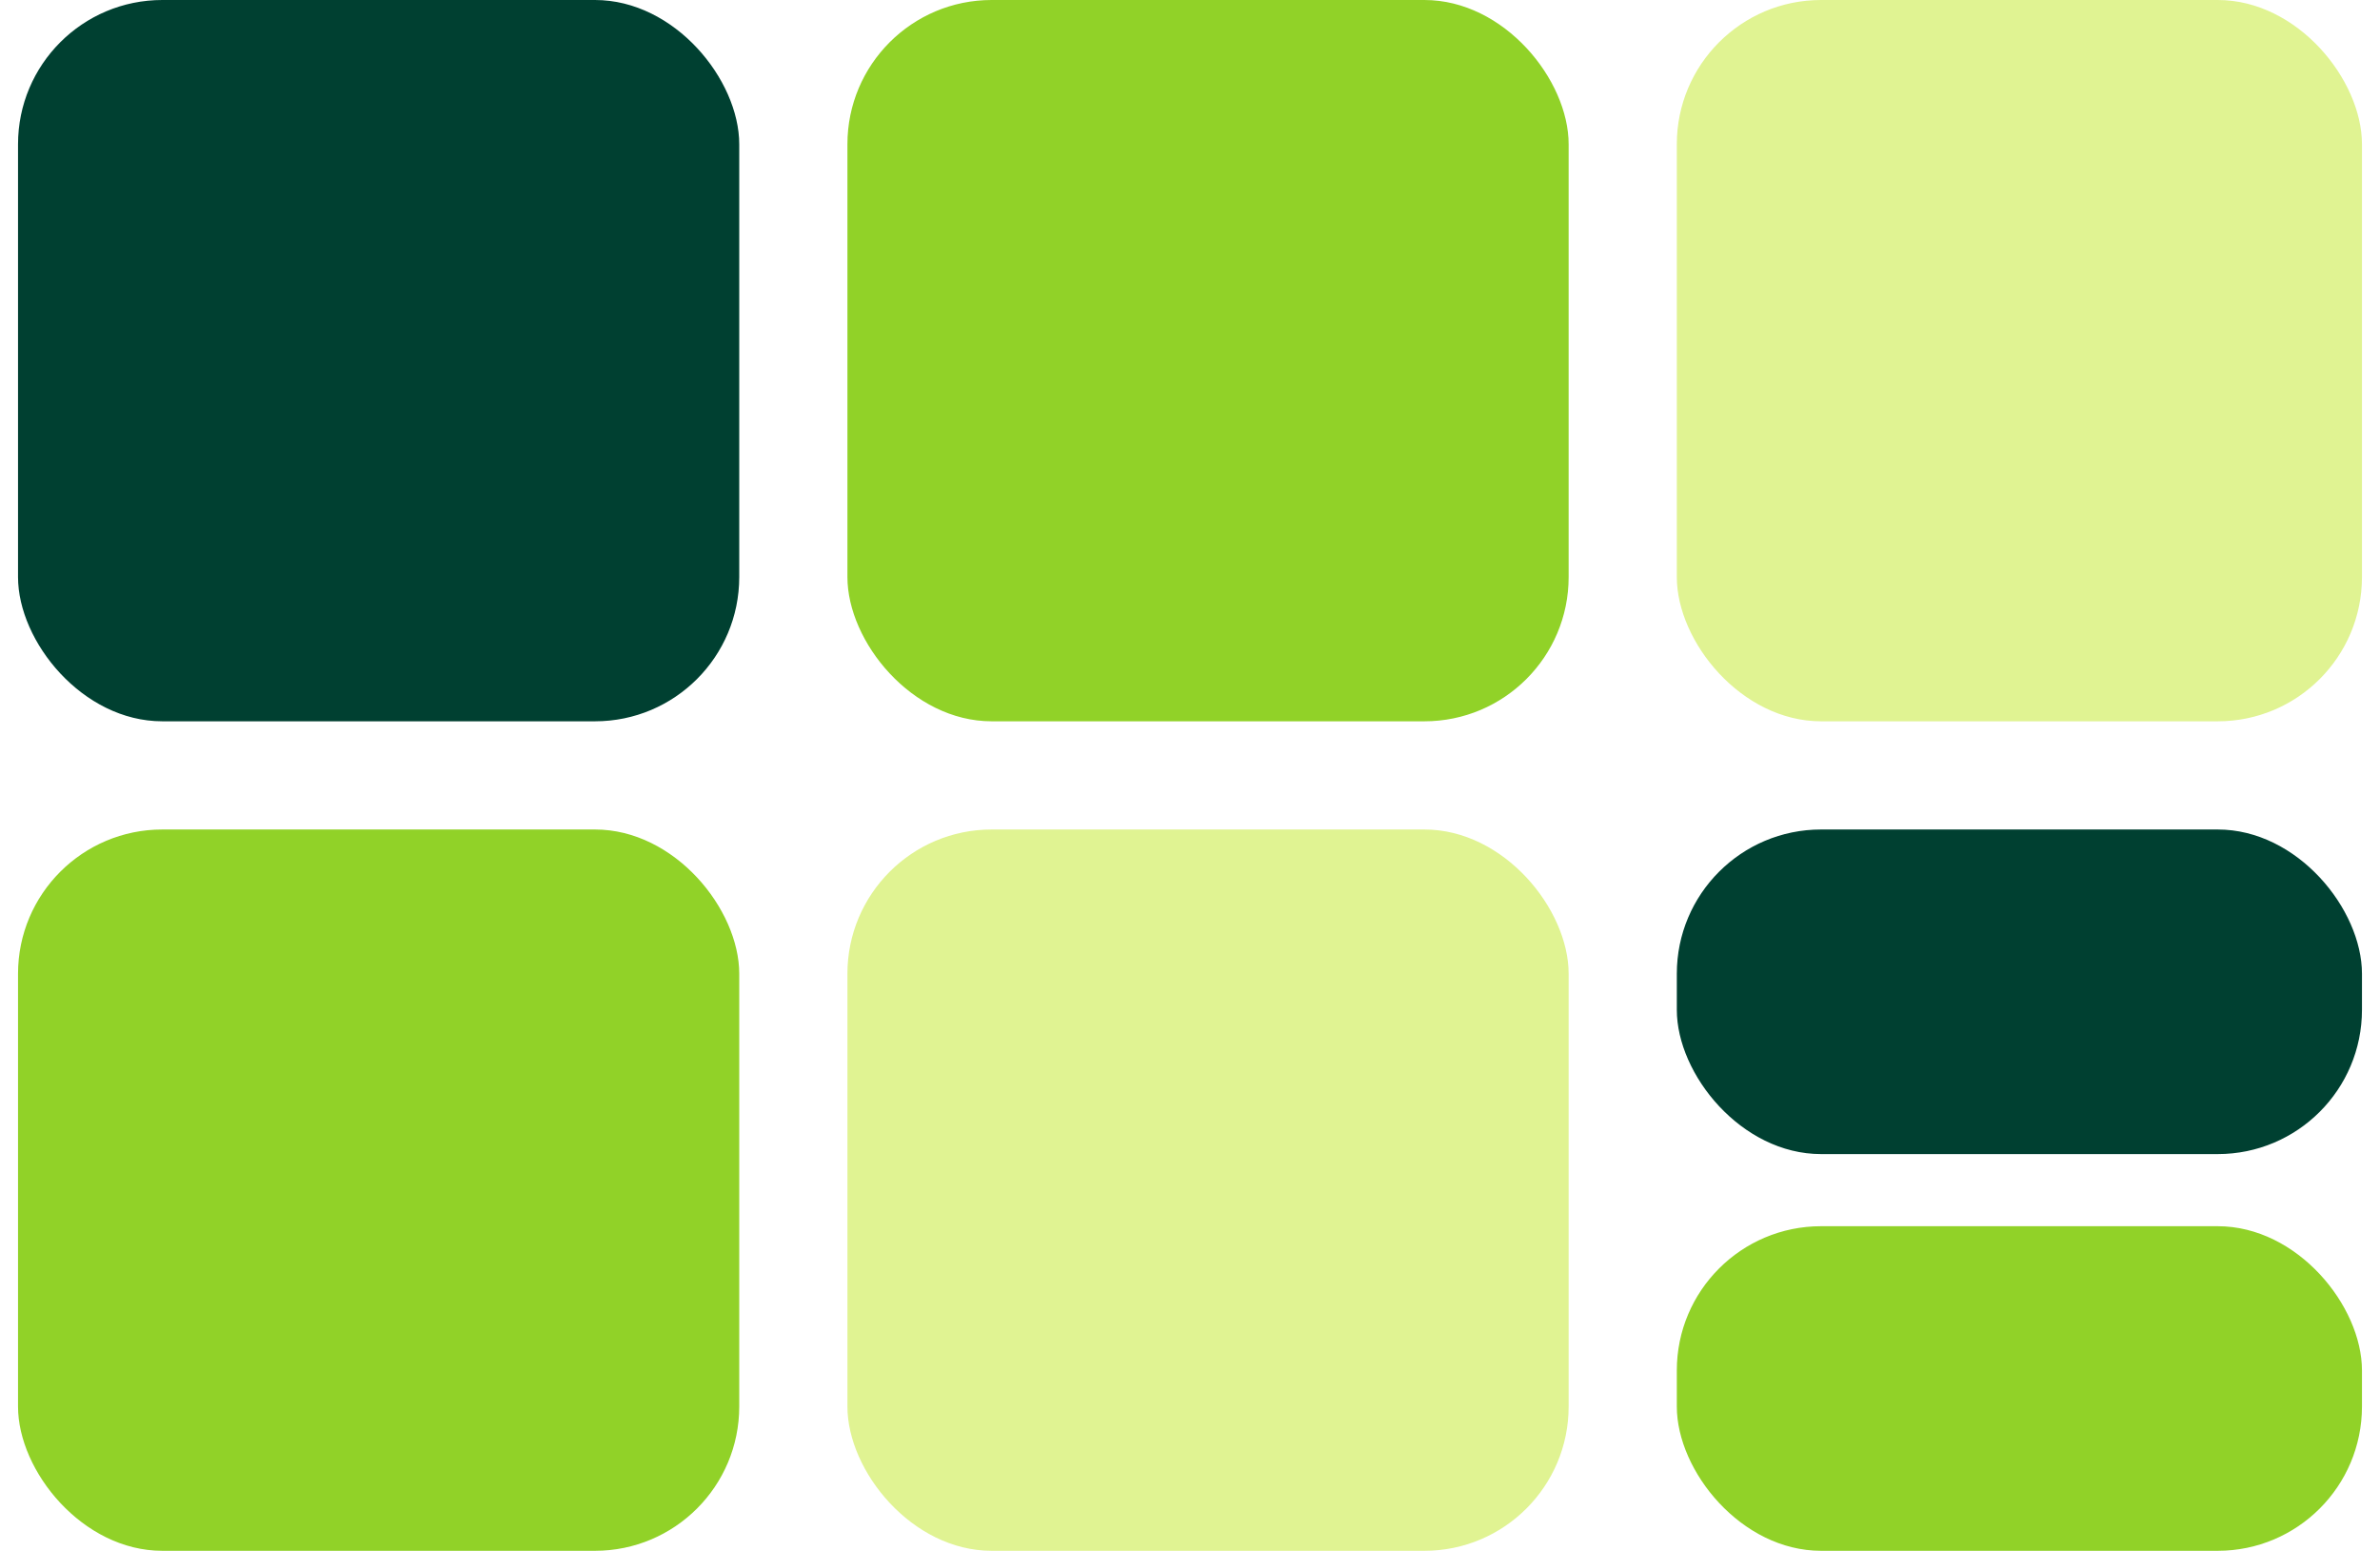
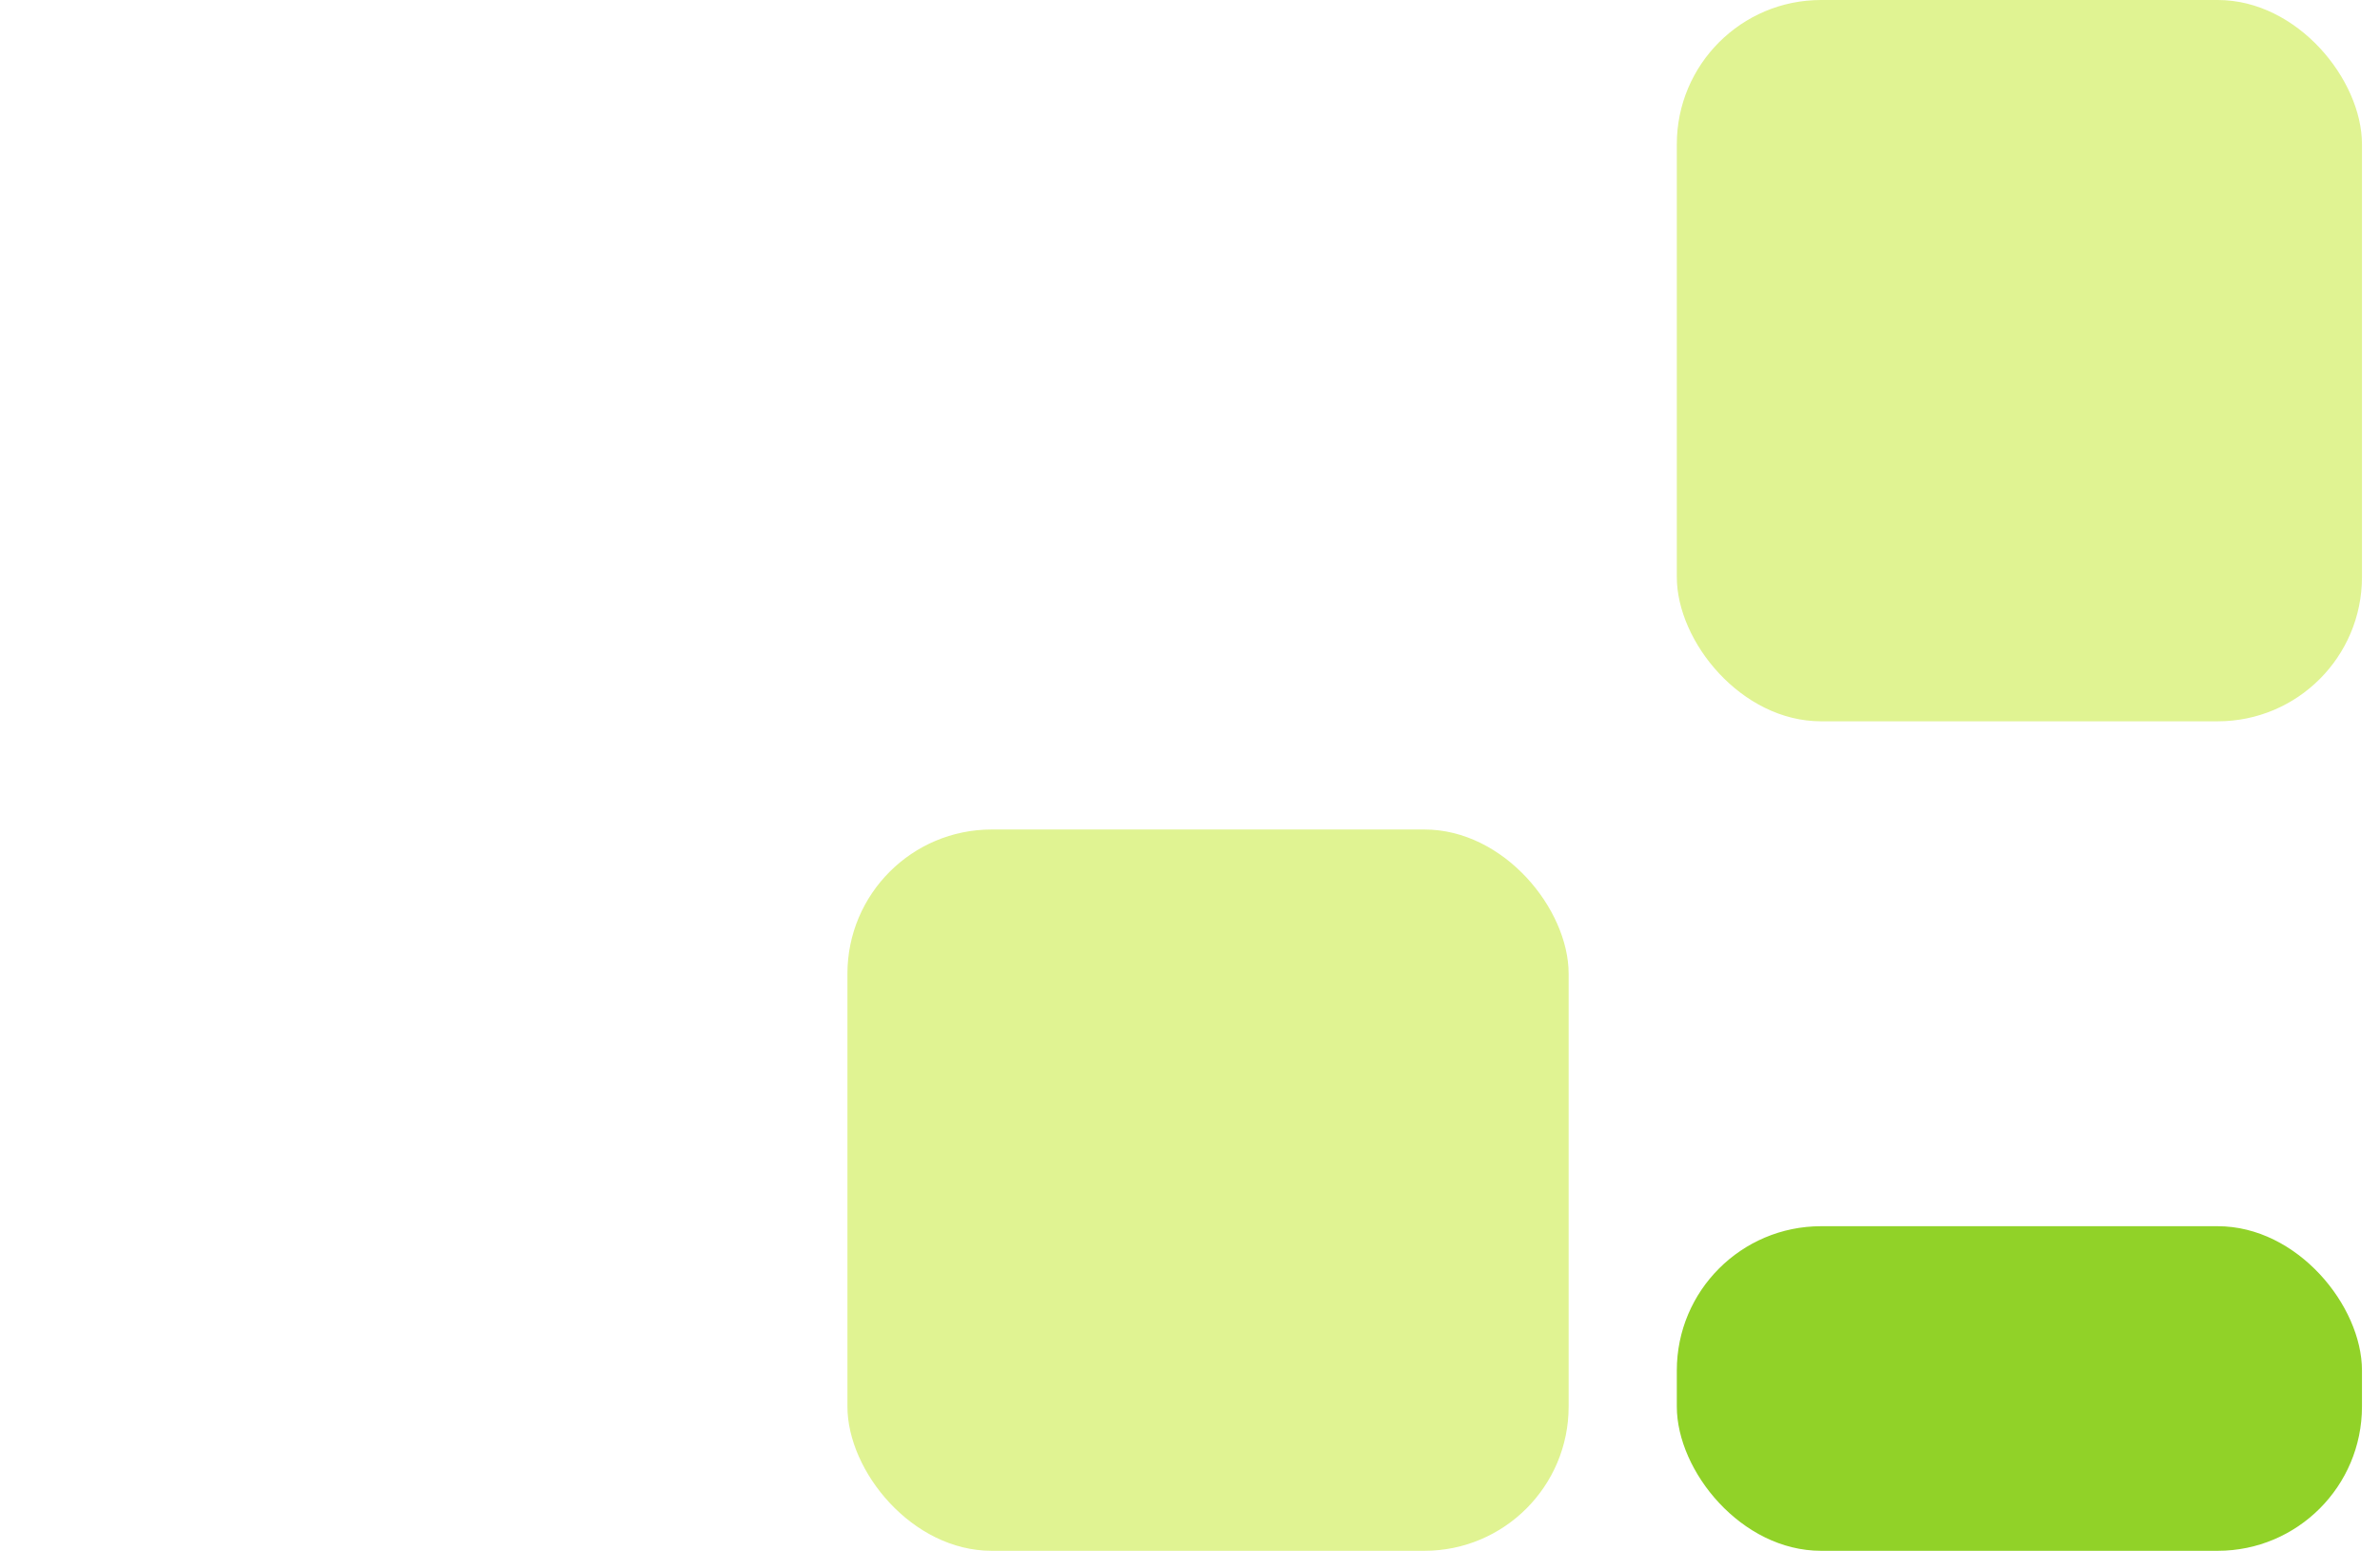
<svg xmlns="http://www.w3.org/2000/svg" width="66" height="43" viewBox="0 0 66 43" fill="none">
  <rect x="23.5" y="23" width="20" height="20" rx="4" fill="#E0F392" />
-   <rect x="23.5" width="20" height="20" rx="4" fill="#91D228" />
-   <rect x="0.5" y="23" width="20" height="20" rx="4" fill="#91D228" />
-   <rect x="46.5" y="23" width="19" height="9" rx="4" fill="#004031" />
  <rect x="46.5" y="34" width="19" height="9" rx="4" fill="#91D228" />
-   <rect x="0.5" width="20" height="20" rx="4" fill="#004031" />
  <rect x="46.5" width="19" height="20" rx="4" fill="#E0F392" />
</svg>